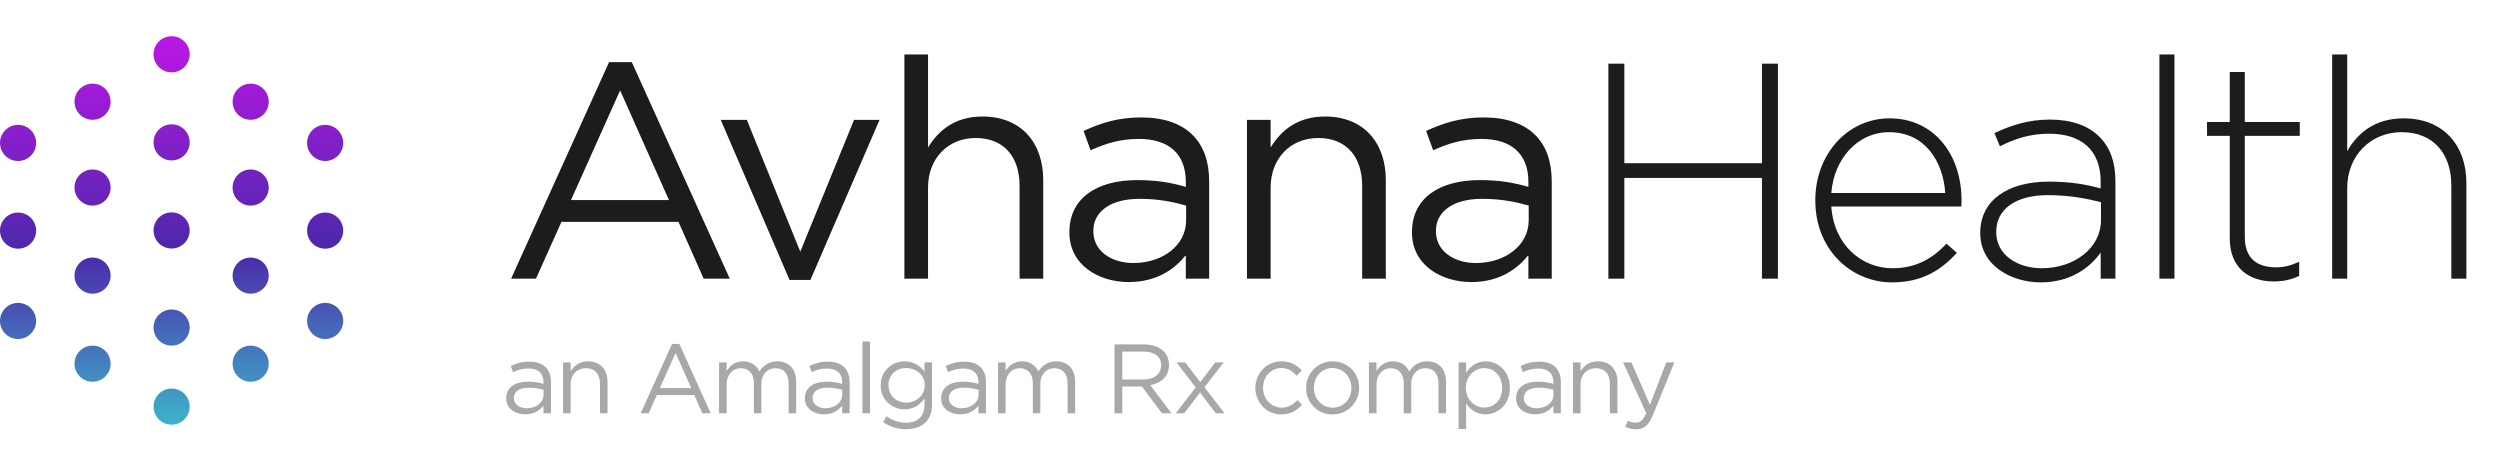
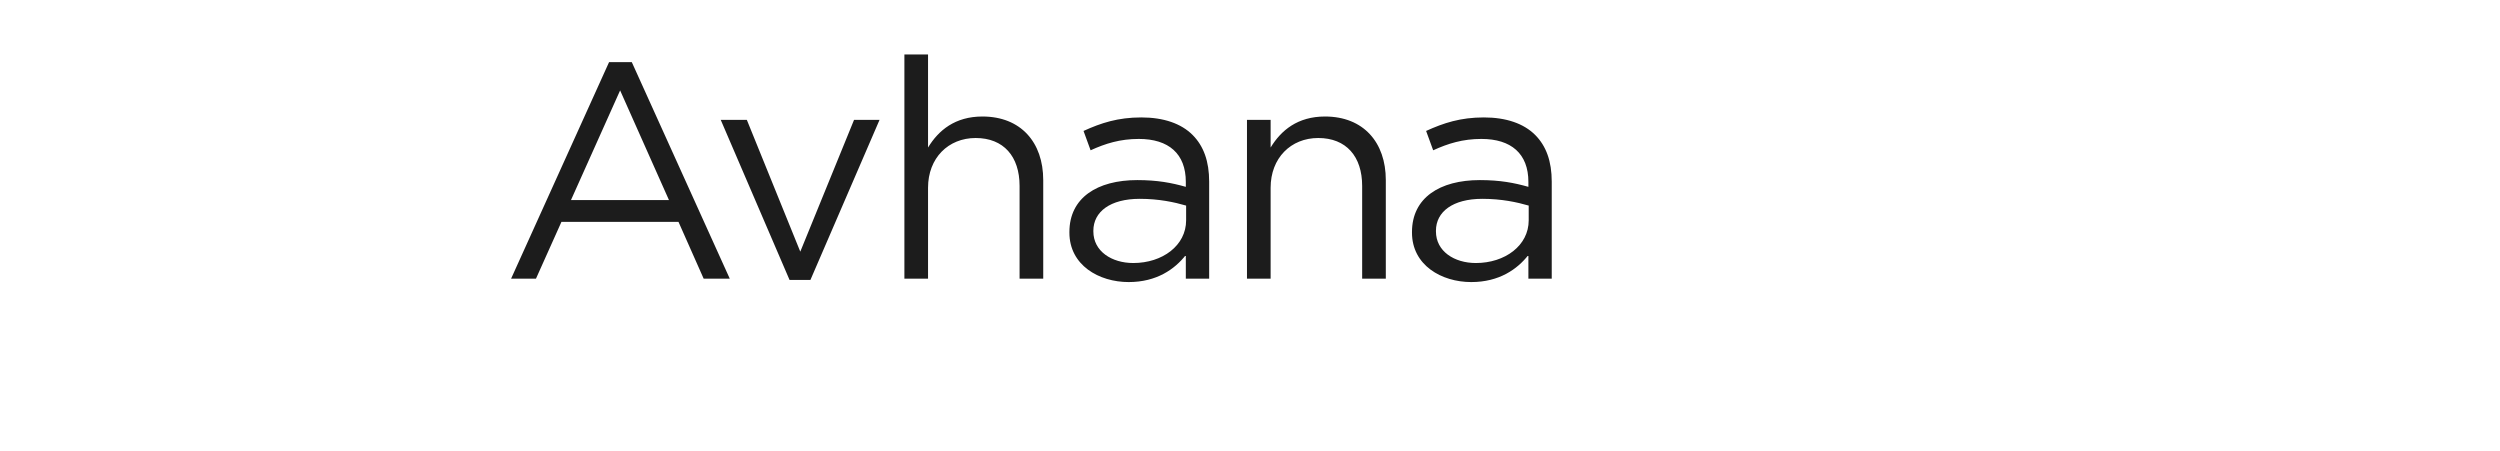
<svg xmlns="http://www.w3.org/2000/svg" width="305" height="55" viewBox="0 0 305 55" fill="none">
  <path d="M62.352 34H65.387L68.497 27.067H82.775L85.848 34H89.033L77.079 7.581H74.306L62.352 34ZM69.659 24.407L75.655 11.029L81.613 24.407H69.659ZM96.324 34.15H98.872L107.304 14.626H104.193L97.635 30.702L91.115 14.626H87.93L96.324 34.15ZM110.336 34H113.221V22.908C113.221 19.273 115.695 16.837 119.03 16.837C122.44 16.837 124.388 19.085 124.388 22.683V34H127.274V21.971C127.274 17.362 124.538 14.214 119.854 14.214C116.519 14.214 114.495 15.9 113.221 17.999V6.644H110.336V34ZM137.7 34.412C141.11 34.412 143.321 32.838 144.67 31.114V34H147.518V22.158C147.518 19.685 146.843 17.811 145.494 16.462C144.108 15.076 141.972 14.326 139.236 14.326C136.388 14.326 134.327 15.001 132.191 15.975L133.053 18.336C134.852 17.512 136.65 16.95 138.936 16.95C142.571 16.95 144.67 18.748 144.67 22.196V22.795C142.946 22.308 141.222 21.971 138.749 21.971C133.84 21.971 130.467 24.144 130.467 28.304V28.379C130.467 32.351 134.065 34.412 137.7 34.412ZM138.262 32.089C135.638 32.089 133.39 30.665 133.39 28.229V28.154C133.39 25.831 135.451 24.257 139.049 24.257C141.409 24.257 143.283 24.669 144.707 25.081V26.88C144.707 29.953 141.822 32.089 138.262 32.089ZM152.131 34H155.016V22.908C155.016 19.273 157.489 16.837 160.825 16.837C164.235 16.837 166.183 19.085 166.183 22.683V34H169.069V21.971C169.069 17.362 166.333 14.214 161.649 14.214C158.314 14.214 156.29 15.9 155.016 17.999V14.626H152.131V34ZM179.494 34.412C182.904 34.412 185.115 32.838 186.464 31.114V34H189.312V22.158C189.312 19.685 188.638 17.811 187.289 16.462C185.902 15.076 183.766 14.326 181.031 14.326C178.183 14.326 176.122 15.001 173.986 15.975L174.848 18.336C176.646 17.512 178.445 16.95 180.731 16.95C184.366 16.95 186.464 18.748 186.464 22.196V22.795C184.741 22.308 183.017 21.971 180.544 21.971C175.635 21.971 172.262 24.144 172.262 28.304V28.379C172.262 32.351 175.859 34.412 179.494 34.412ZM180.056 32.089C177.433 32.089 175.185 30.665 175.185 28.229V28.154C175.185 25.831 177.246 24.257 180.843 24.257C183.204 24.257 185.078 24.669 186.502 25.081V26.88C186.502 29.953 183.616 32.089 180.056 32.089Z" fill="#1C1C1C" />
-   <path d="M64.073 50.55C65.165 50.55 65.874 50.046 66.305 49.494V50.418H67.218V46.626C67.218 45.834 67.001 45.234 66.57 44.802C66.126 44.358 65.442 44.118 64.566 44.118C63.654 44.118 62.993 44.334 62.309 44.646L62.586 45.402C63.161 45.138 63.737 44.958 64.469 44.958C65.633 44.958 66.305 45.534 66.305 46.638V46.83C65.754 46.674 65.201 46.566 64.409 46.566C62.837 46.566 61.758 47.262 61.758 48.594V48.618C61.758 49.89 62.91 50.55 64.073 50.55ZM64.254 49.806C63.413 49.806 62.694 49.35 62.694 48.57V48.546C62.694 47.802 63.353 47.298 64.505 47.298C65.261 47.298 65.862 47.43 66.317 47.562V48.138C66.317 49.122 65.394 49.806 64.254 49.806ZM68.695 50.418H69.619V46.866C69.619 45.702 70.411 44.922 71.479 44.922C72.571 44.922 73.195 45.642 73.195 46.794V50.418H74.119V46.566C74.119 45.09 73.243 44.082 71.743 44.082C70.675 44.082 70.027 44.622 69.619 45.294V44.214H68.695V50.418ZM78.163 50.418H79.135L80.131 48.198H84.703L85.687 50.418H86.707L82.879 41.958H81.991L78.163 50.418ZM80.503 47.346L82.423 43.062L84.331 47.346H80.503ZM87.727 50.418H88.651V46.878C88.651 45.738 89.395 44.922 90.379 44.922C91.363 44.922 91.975 45.606 91.975 46.77V50.418H92.887V46.842C92.887 45.618 93.667 44.922 94.603 44.922C95.611 44.922 96.211 45.594 96.211 46.794V50.418H97.135V46.578C97.135 45.042 96.259 44.082 94.831 44.082C93.751 44.082 93.091 44.634 92.647 45.318C92.311 44.622 91.663 44.082 90.655 44.082C89.611 44.082 89.059 44.646 88.651 45.258V44.214H87.727V50.418ZM100.509 50.55C101.601 50.55 102.309 50.046 102.741 49.494V50.418H103.653V46.626C103.653 45.834 103.437 45.234 103.005 44.802C102.561 44.358 101.877 44.118 101.001 44.118C100.089 44.118 99.429 44.334 98.745 44.646L99.021 45.402C99.597 45.138 100.173 44.958 100.905 44.958C102.069 44.958 102.741 45.534 102.741 46.638V46.83C102.189 46.674 101.637 46.566 100.845 46.566C99.273 46.566 98.193 47.262 98.193 48.594V48.618C98.193 49.89 99.345 50.55 100.509 50.55ZM100.689 49.806C99.849 49.806 99.129 49.35 99.129 48.57V48.546C99.129 47.802 99.789 47.298 100.941 47.298C101.697 47.298 102.297 47.43 102.753 47.562V48.138C102.753 49.122 101.829 49.806 100.689 49.806ZM105.215 50.418H106.139V41.658H105.215V50.418ZM110.551 52.362C111.535 52.362 112.363 52.086 112.915 51.534C113.419 51.03 113.707 50.298 113.707 49.338V44.214H112.783V45.33C112.279 44.658 111.523 44.082 110.359 44.082C108.883 44.082 107.443 45.198 107.443 47.01V47.034C107.443 48.822 108.871 49.938 110.359 49.938C111.499 49.938 112.255 49.35 112.795 48.63V49.362C112.795 50.814 111.907 51.57 110.539 51.57C109.651 51.57 108.859 51.294 108.151 50.778L107.731 51.498C108.559 52.074 109.519 52.362 110.551 52.362ZM110.539 49.122C109.387 49.122 108.391 48.258 108.391 47.01V46.986C108.391 45.714 109.363 44.898 110.539 44.898C111.715 44.898 112.819 45.726 112.819 46.998V47.022C112.819 48.27 111.715 49.122 110.539 49.122ZM117.14 50.55C118.232 50.55 118.94 50.046 119.372 49.494V50.418H120.284V46.626C120.284 45.834 120.068 45.234 119.636 44.802C119.192 44.358 118.508 44.118 117.632 44.118C116.72 44.118 116.06 44.334 115.376 44.646L115.652 45.402C116.228 45.138 116.804 44.958 117.536 44.958C118.7 44.958 119.372 45.534 119.372 46.638V46.83C118.82 46.674 118.268 46.566 117.476 46.566C115.904 46.566 114.824 47.262 114.824 48.594V48.618C114.824 49.89 115.976 50.55 117.14 50.55ZM117.32 49.806C116.48 49.806 115.76 49.35 115.76 48.57V48.546C115.76 47.802 116.42 47.298 117.572 47.298C118.328 47.298 118.928 47.43 119.384 47.562V48.138C119.384 49.122 118.46 49.806 117.32 49.806ZM121.761 50.418H122.685V46.878C122.685 45.738 123.429 44.922 124.413 44.922C125.397 44.922 126.009 45.606 126.009 46.77V50.418H126.921V46.842C126.921 45.618 127.701 44.922 128.637 44.922C129.645 44.922 130.245 45.594 130.245 46.794V50.418H131.169V46.578C131.169 45.042 130.293 44.082 128.865 44.082C127.785 44.082 127.125 44.634 126.681 45.318C126.345 44.622 125.697 44.082 124.689 44.082C123.645 44.082 123.093 44.646 122.685 45.258V44.214H121.761V50.418ZM135.969 50.418H136.917V47.154H139.317L141.753 50.418H142.917L140.337 46.986C141.657 46.746 142.617 45.93 142.617 44.538V44.514C142.617 43.854 142.377 43.266 141.969 42.858C141.441 42.33 140.613 42.018 139.581 42.018H135.969V50.418ZM136.917 46.302V42.894H139.509C140.865 42.894 141.657 43.518 141.657 44.55V44.574C141.657 45.654 140.757 46.302 139.497 46.302H136.917ZM143.441 50.418H144.473L146.405 47.886L148.325 50.418H149.393L146.945 47.238L149.297 44.214H148.265L146.429 46.614L144.593 44.214H143.537L145.877 47.262L143.441 50.418ZM156.329 50.562C157.493 50.562 158.237 50.058 158.861 49.362L158.273 48.81C157.781 49.338 157.169 49.734 156.377 49.734C155.081 49.734 154.097 48.666 154.097 47.322V47.298C154.097 45.966 155.057 44.898 156.317 44.898C157.157 44.898 157.709 45.318 158.201 45.834L158.813 45.186C158.237 44.574 157.505 44.082 156.329 44.082C154.517 44.082 153.149 45.57 153.149 47.322V47.346C153.149 49.086 154.517 50.562 156.329 50.562ZM162.565 50.562C164.437 50.562 165.817 49.074 165.817 47.322V47.298C165.817 45.546 164.449 44.082 162.589 44.082C160.717 44.082 159.349 45.57 159.349 47.322V47.346C159.349 49.098 160.705 50.562 162.565 50.562ZM162.589 49.734C161.281 49.734 160.297 48.654 160.297 47.322V47.298C160.297 45.99 161.221 44.898 162.565 44.898C163.873 44.898 164.869 45.99 164.869 47.322V47.346C164.869 48.654 163.933 49.734 162.589 49.734ZM167.01 50.418H167.934V46.878C167.934 45.738 168.678 44.922 169.662 44.922C170.646 44.922 171.258 45.606 171.258 46.77V50.418H172.17V46.842C172.17 45.618 172.95 44.922 173.886 44.922C174.894 44.922 175.494 45.594 175.494 46.794V50.418H176.418V46.578C176.418 45.042 175.542 44.082 174.114 44.082C173.034 44.082 172.374 44.634 171.93 45.318C171.594 44.622 170.946 44.082 169.938 44.082C168.894 44.082 168.342 44.646 167.934 45.258V44.214H167.01V50.418ZM177.944 52.338H178.868V49.23C179.348 49.926 180.092 50.55 181.244 50.55C182.744 50.55 184.208 49.35 184.208 47.322V47.298C184.208 45.258 182.732 44.082 181.244 44.082C180.104 44.082 179.372 44.718 178.868 45.462V44.214H177.944V52.338ZM181.076 49.722C179.924 49.722 178.832 48.762 178.832 47.322V47.298C178.832 45.882 179.924 44.91 181.076 44.91C182.252 44.91 183.26 45.846 183.26 47.31V47.334C183.26 48.834 182.276 49.722 181.076 49.722ZM187.281 50.55C188.373 50.55 189.081 50.046 189.513 49.494V50.418H190.425V46.626C190.425 45.834 190.209 45.234 189.777 44.802C189.333 44.358 188.649 44.118 187.773 44.118C186.861 44.118 186.201 44.334 185.517 44.646L185.793 45.402C186.369 45.138 186.945 44.958 187.677 44.958C188.841 44.958 189.513 45.534 189.513 46.638V46.83C188.961 46.674 188.409 46.566 187.617 46.566C186.045 46.566 184.965 47.262 184.965 48.594V48.618C184.965 49.89 186.117 50.55 187.281 50.55ZM187.461 49.806C186.621 49.806 185.901 49.35 185.901 48.57V48.546C185.901 47.802 186.561 47.298 187.713 47.298C188.469 47.298 189.069 47.43 189.525 47.562V48.138C189.525 49.122 188.601 49.806 187.461 49.806ZM191.902 50.418H192.826V46.866C192.826 45.702 193.618 44.922 194.686 44.922C195.778 44.922 196.402 45.642 196.402 46.794V50.418H197.326V46.566C197.326 45.09 196.45 44.082 194.95 44.082C193.882 44.082 193.234 44.622 192.826 45.294V44.214H191.902V50.418ZM199.601 52.374C200.537 52.374 201.137 51.906 201.665 50.622L204.269 44.214H203.285L201.293 49.386L199.037 44.214H198.017L200.837 50.394C200.465 51.27 200.117 51.558 199.565 51.558C199.169 51.558 198.893 51.486 198.593 51.33L198.281 52.062C198.701 52.266 199.085 52.374 199.601 52.374Z" fill="#A8A8A8" />
-   <path fill-rule="evenodd" clip-rule="evenodd" d="M23.141 6.622C23.141 7.84 22.154 8.827 20.937 8.827C19.719 8.827 18.733 7.84 18.733 6.622C18.733 5.405 19.719 4.418 20.937 4.418C22.154 4.418 23.141 5.405 23.141 6.622ZM32.785 12.409C32.785 13.626 31.798 14.613 30.581 14.613C29.363 14.613 28.377 13.626 28.377 12.409C28.377 11.191 29.363 10.204 30.581 10.204C31.798 10.204 32.785 11.191 32.785 12.409ZM11.293 14.613C12.51 14.613 13.497 13.626 13.497 12.409C13.497 11.191 12.51 10.204 11.293 10.204C10.076 10.204 9.089 11.191 9.089 12.409C9.089 13.626 10.076 14.613 11.293 14.613ZM23.141 49.607C23.141 50.824 22.154 51.811 20.937 51.811C19.719 51.811 18.733 50.824 18.733 49.607C18.733 48.389 19.719 47.403 20.937 47.403C22.154 47.403 23.141 48.389 23.141 49.607ZM20.937 42.167C22.154 42.167 23.141 41.18 23.141 39.963C23.141 38.745 22.154 37.758 20.937 37.758C19.719 37.758 18.733 38.745 18.733 39.963C18.733 41.18 19.719 42.167 20.937 42.167ZM32.785 44.372C32.785 45.589 31.798 46.576 30.581 46.576C29.363 46.576 28.377 45.589 28.377 44.372C28.377 43.154 29.363 42.167 30.581 42.167C31.798 42.167 32.785 43.154 32.785 44.372ZM11.293 46.576C12.51 46.576 13.497 45.589 13.497 44.372C13.497 43.154 12.51 42.167 11.293 42.167C10.076 42.167 9.089 43.154 9.089 44.372C9.089 45.589 10.076 46.576 11.293 46.576ZM23.141 28.114C23.141 29.332 22.154 30.319 20.937 30.319C19.719 30.319 18.733 29.332 18.733 28.114C18.733 26.897 19.719 25.91 20.937 25.91C22.154 25.91 23.141 26.897 23.141 28.114ZM30.581 35.83C31.798 35.83 32.785 34.843 32.785 33.625C32.785 32.408 31.798 31.421 30.581 31.421C29.363 31.421 28.377 32.408 28.377 33.625C28.377 34.843 29.363 35.83 30.581 35.83ZM13.497 33.625C13.497 34.843 12.51 35.83 11.293 35.83C10.076 35.83 9.089 34.843 9.089 33.625C9.089 32.408 10.076 31.421 11.293 31.421C12.51 31.421 13.497 32.408 13.497 33.625ZM20.937 19.573C22.154 19.573 23.141 18.586 23.141 17.368C23.141 16.151 22.154 15.164 20.937 15.164C19.719 15.164 18.733 16.151 18.733 17.368C18.733 18.586 19.719 19.573 20.937 19.573ZM32.785 22.879C32.785 24.097 31.798 25.084 30.581 25.084C29.363 25.084 28.377 24.097 28.377 22.879C28.377 21.662 29.363 20.675 30.581 20.675C31.798 20.675 32.785 21.662 32.785 22.879ZM11.293 25.084C12.51 25.084 13.497 24.097 13.497 22.879C13.497 21.662 12.51 20.675 11.293 20.675C10.076 20.675 9.089 21.662 9.089 22.879C9.089 24.097 10.076 25.084 11.293 25.084ZM3.307 15.528C4.361 16.137 4.722 17.485 4.114 18.54C3.505 19.594 2.157 19.955 1.103 19.346C0.048 18.738 -0.313 17.389 0.296 16.335C0.904 15.281 2.253 14.92 3.307 15.528ZM4.114 29.236C4.722 28.182 4.361 26.834 3.307 26.225C2.253 25.617 0.904 25.978 0.296 27.032C-0.313 28.087 0.048 29.435 1.103 30.043C2.157 30.652 3.505 30.291 4.114 29.236ZM40.771 37.247C41.825 37.856 42.187 39.204 41.578 40.258C40.969 41.312 39.621 41.674 38.567 41.065C37.513 40.456 37.151 39.108 37.76 38.054C38.369 37 39.717 36.638 40.771 37.247ZM41.578 29.236C42.187 28.182 41.825 26.834 40.771 26.225C39.717 25.617 38.369 25.978 37.76 27.032C37.151 28.087 37.513 29.435 38.567 30.043C39.621 30.652 40.969 30.291 41.578 29.236ZM1.103 37.247C2.157 36.638 3.505 37 4.114 38.054C4.722 39.108 4.361 40.456 3.307 41.065C2.253 41.674 0.904 41.312 0.296 40.258C-0.313 39.204 0.048 37.856 1.103 37.247ZM41.578 16.335C40.969 15.281 39.621 14.92 38.567 15.528C37.513 16.137 37.151 17.485 37.76 18.54C38.369 19.594 39.717 19.955 40.771 19.346C41.825 18.738 42.187 17.39 41.578 16.335Z" fill="url(#paint0_linear)" />
-   <path d="M196.221 34H198.17V21.709H214.958V34H216.906V7.768H214.958V19.91H198.17V7.768H196.221V34ZM230.838 34.45C234.51 34.45 236.796 32.951 238.745 30.852L237.471 29.728C235.897 31.414 233.873 32.726 230.913 32.726C227.165 32.726 223.755 29.953 223.418 25.194H239.269C239.307 24.894 239.307 24.782 239.307 24.444C239.307 18.786 235.897 14.439 230.538 14.439C225.367 14.439 221.469 18.861 221.469 24.407V24.482C221.469 30.44 225.816 34.45 230.838 34.45ZM223.418 23.545C223.755 19.31 226.678 16.125 230.463 16.125C234.848 16.125 237.058 19.685 237.321 23.545H223.418ZM248.975 34.45C252.609 34.45 254.97 32.651 256.282 30.815V34H258.081V22.083C258.081 19.723 257.406 17.961 256.132 16.687C254.745 15.301 252.684 14.589 250.099 14.589C247.476 14.589 245.415 15.263 243.316 16.238L243.991 17.849C245.752 16.95 247.663 16.312 249.986 16.312C253.921 16.312 256.282 18.299 256.282 22.158V22.983C254.446 22.496 252.609 22.158 249.949 22.158C245.002 22.158 241.592 24.407 241.592 28.379V28.454C241.592 32.426 245.415 34.45 248.975 34.45ZM249.087 32.726C246.164 32.726 243.541 31.114 243.541 28.341V28.267C243.541 25.606 245.789 23.807 249.836 23.807C252.572 23.807 254.708 24.257 256.319 24.669V26.843C256.319 30.328 252.984 32.726 249.087 32.726ZM263.448 34H265.284V6.644H263.448V34ZM277.389 34.337C278.588 34.337 279.525 34.112 280.499 33.663V31.939C279.412 32.426 278.625 32.614 277.688 32.614C275.477 32.614 273.866 31.639 273.866 28.904V16.575H280.574V14.888H273.866V8.78H272.03V14.888H269.257V16.575H272.03V29.091C272.03 32.726 274.428 34.337 277.389 34.337ZM284.523 34H286.359V22.945C286.359 18.973 289.245 16.125 292.992 16.125C296.852 16.125 299.063 18.711 299.063 22.645V34H300.899V22.308C300.899 17.736 298.089 14.439 293.255 14.439C289.77 14.439 287.634 16.2 286.359 18.448V6.644H284.523V34Z" fill="#1C1C1C" />
  <defs>
    <linearGradient id="paint0_linear" x1="14.694" y1="-2.582" x2="15.684" y2="60.005" gradientUnits="userSpaceOnUse">
      <stop stop-color="#D912F7" />
      <stop offset="0.533" stop-color="#4B28AA" />
      <stop offset="1" stop-color="#39E8D5" />
    </linearGradient>
  </defs>
</svg>